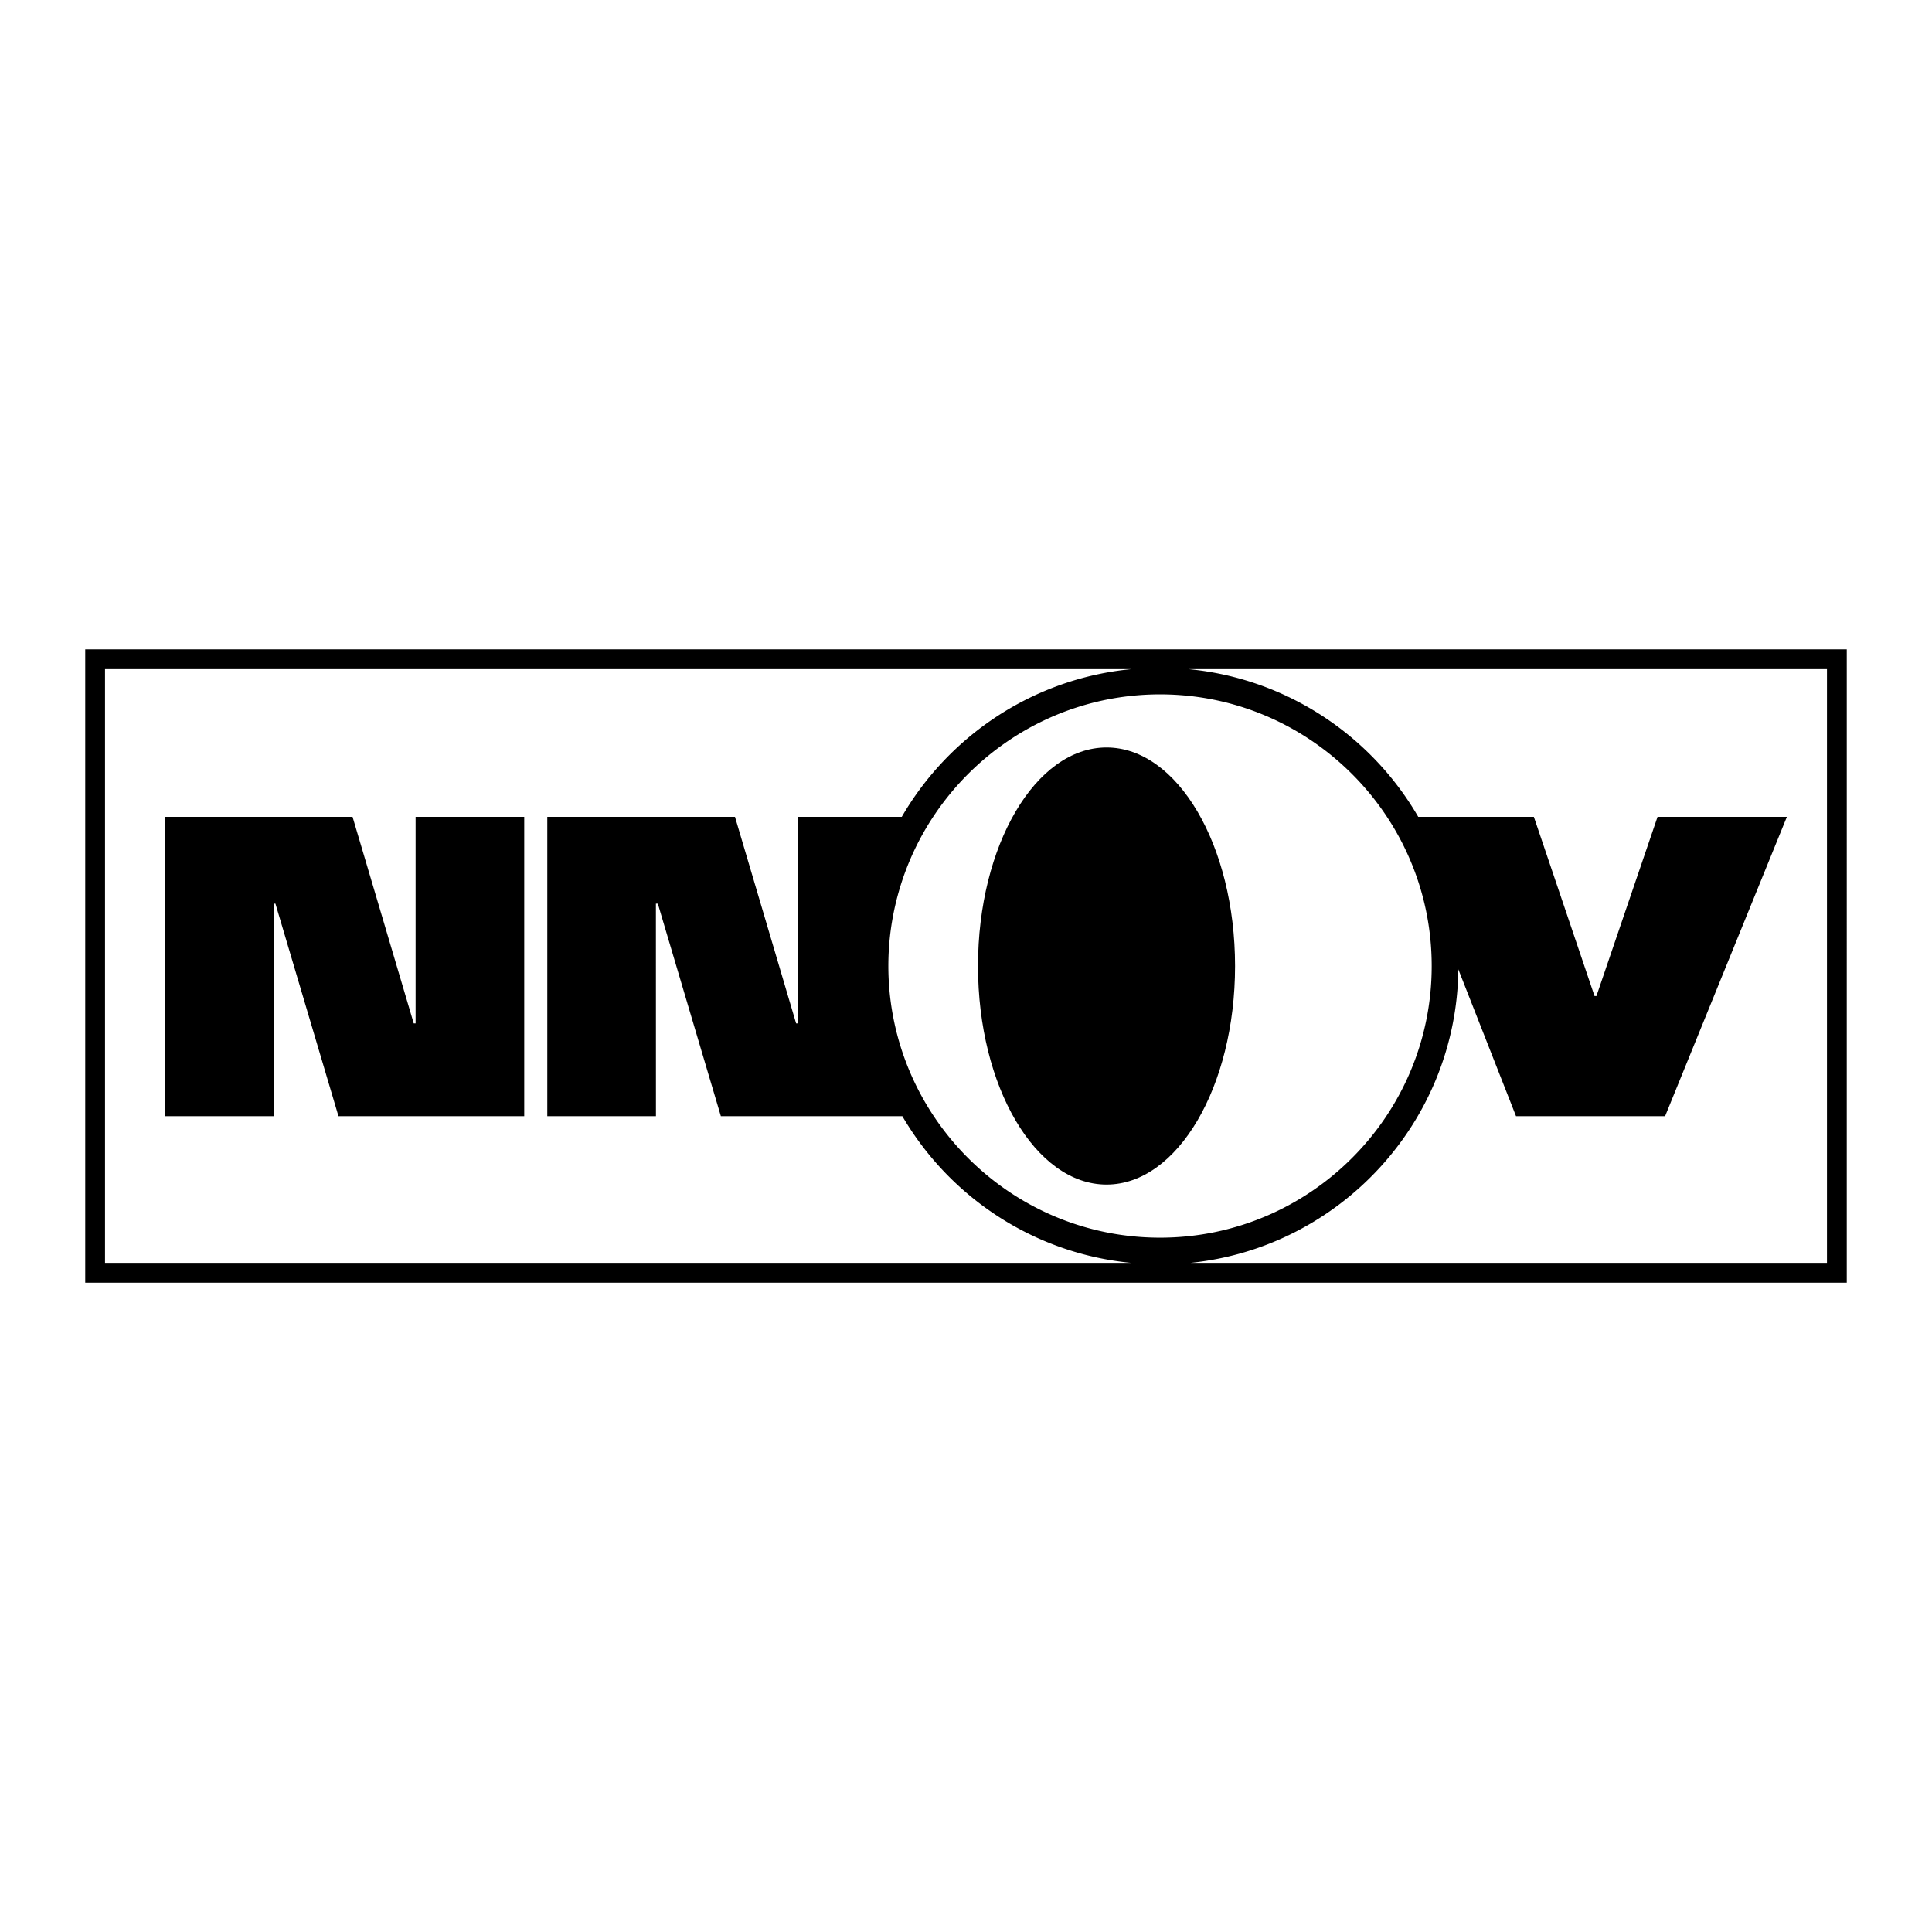
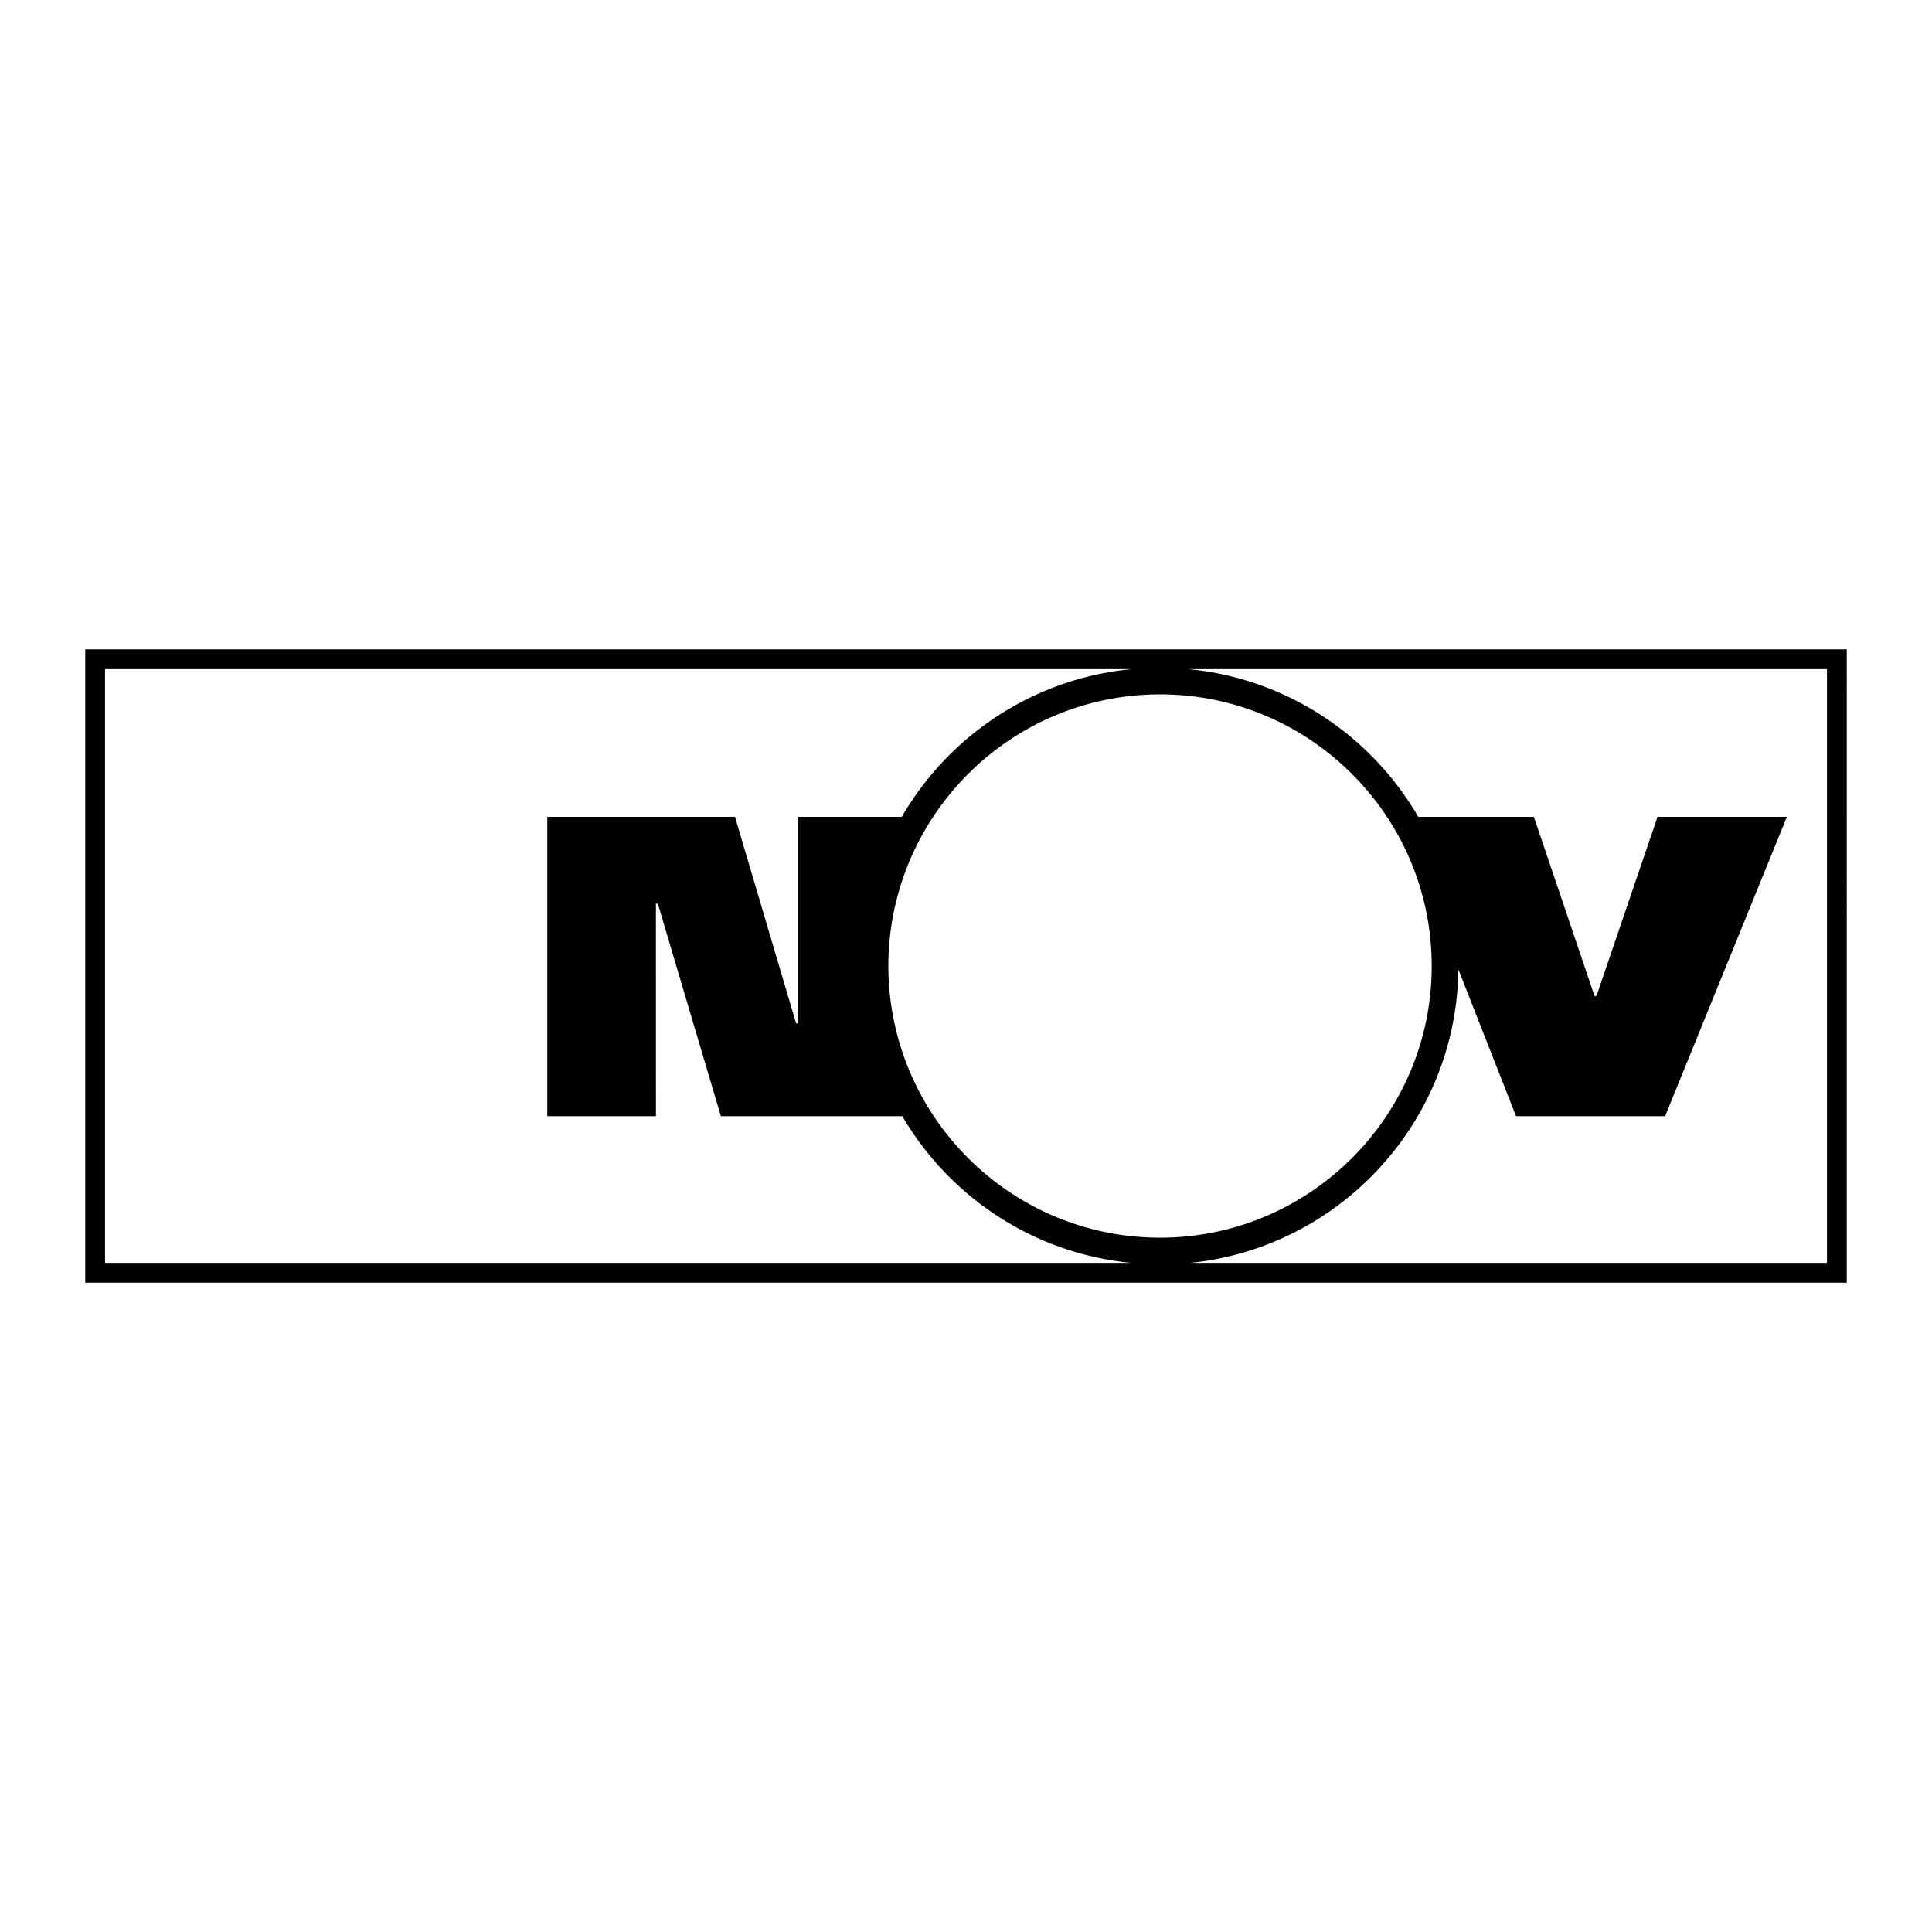
<svg xmlns="http://www.w3.org/2000/svg" width="2500" height="2500" viewBox="0 0 192.756 192.756">
  <g fill-rule="evenodd" clip-rule="evenodd">
    <path fill="#fff" d="M0 0h192.756v192.756H0V0z" />
-     <path d="M41.465 102.104h-.186l-6.103-20.605H16.454v29.86h10.842V90.157h.184l6.29 21.202h18.533v-29.86H41.465v20.605zM110.398 74.576c-7.084 0-12.822 9.767-12.822 21.805 0 12.035 5.738 21.803 12.822 21.803s12.824-9.768 12.824-21.803c.001-12.039-5.74-21.805-12.824-21.805z" />
    <path d="M183.266 64.784H8.504v63.189h175.748V64.784h-.986zM10.479 125.998v-59.24h102.449c-9.811.925-18.252 6.619-22.959 14.741H79.613v20.604h-.185L73.33 81.499H54.604v29.86h10.84l-.004-21.203h.191l6.289 21.203h18.107c4.709 8.062 13.104 13.705 22.854 14.639H10.479zm79.972-19.867a27.064 27.064 0 0 1-1.82-9.75c0-3.436.652-6.72 1.82-9.75 3.925-10.141 13.774-17.353 25.286-17.353 14.941 0 27.104 12.155 27.104 27.102 0 14.945-12.162 27.102-27.104 27.102-11.512 0-21.362-7.211-25.286-17.351zm91.826 19.867h-63.521c14.896-1.51 26.576-14.043 26.742-29.287l5.756 14.648h14.875l12.148-29.86h-12.904l-6.096 17.874h-.191l-6.051-17.874H141.5c-4.705-8.122-13.15-13.816-22.961-14.741h63.738v59.24z" />
  </g>
</svg>